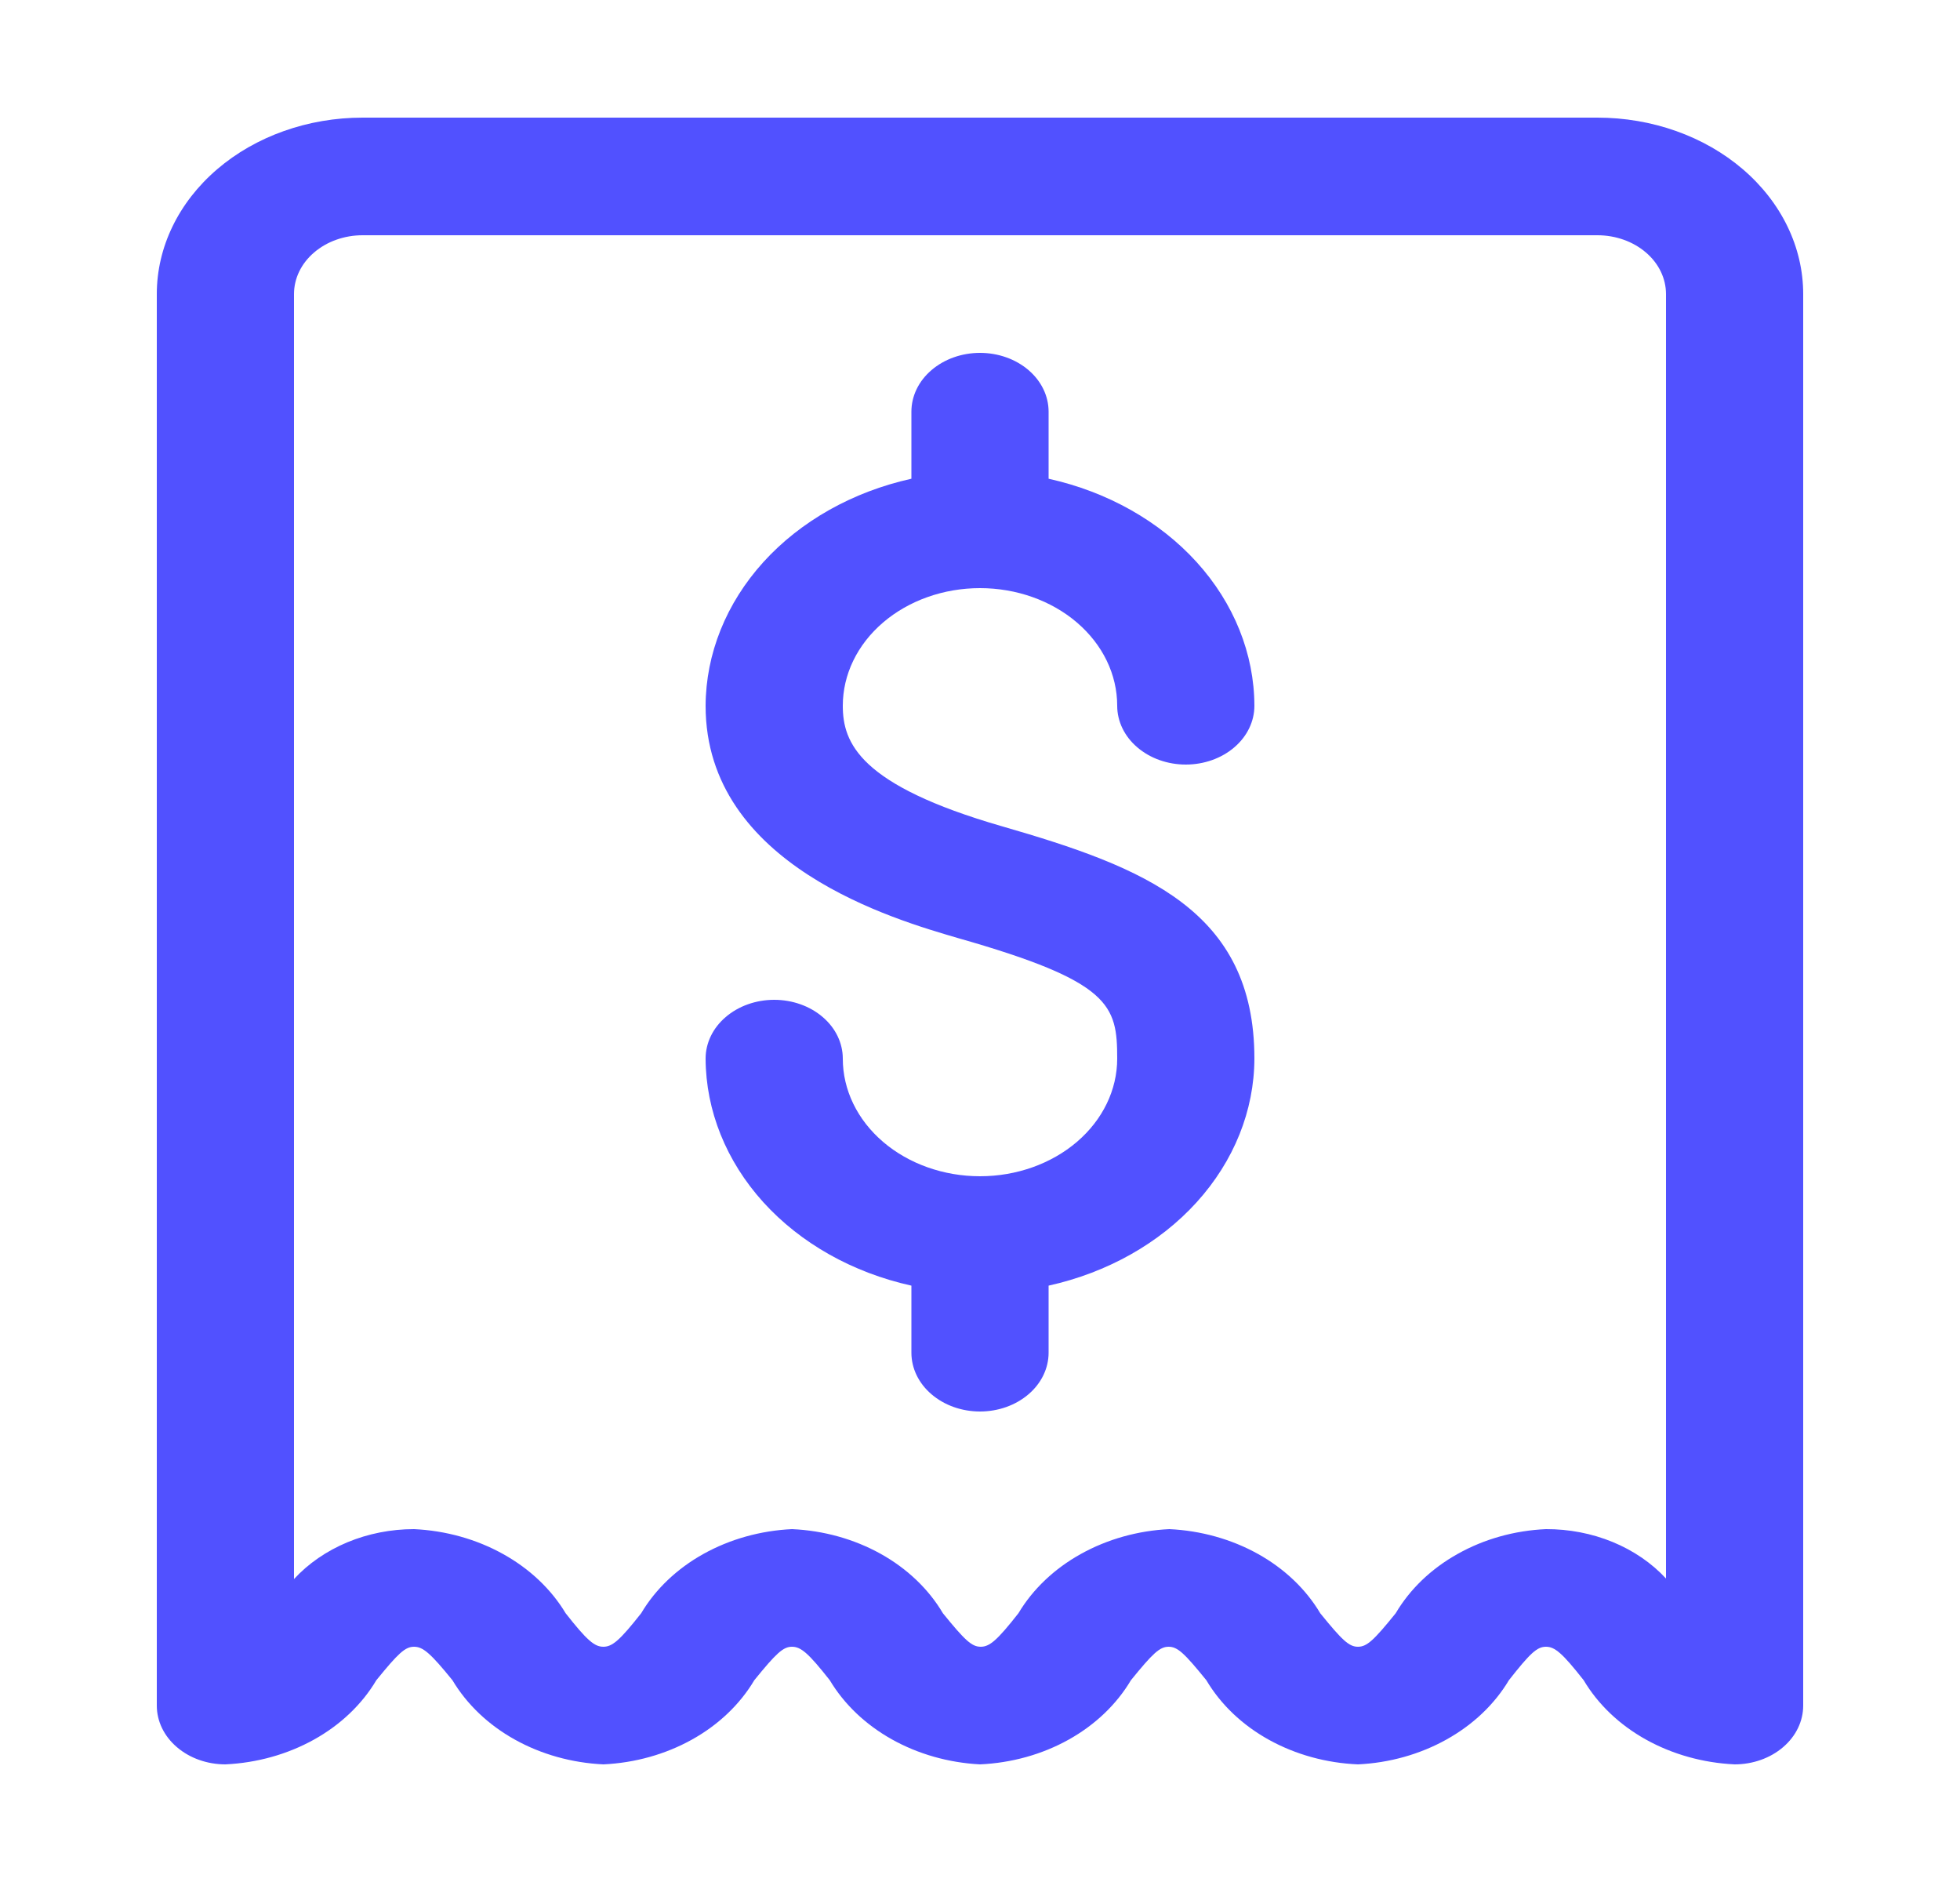
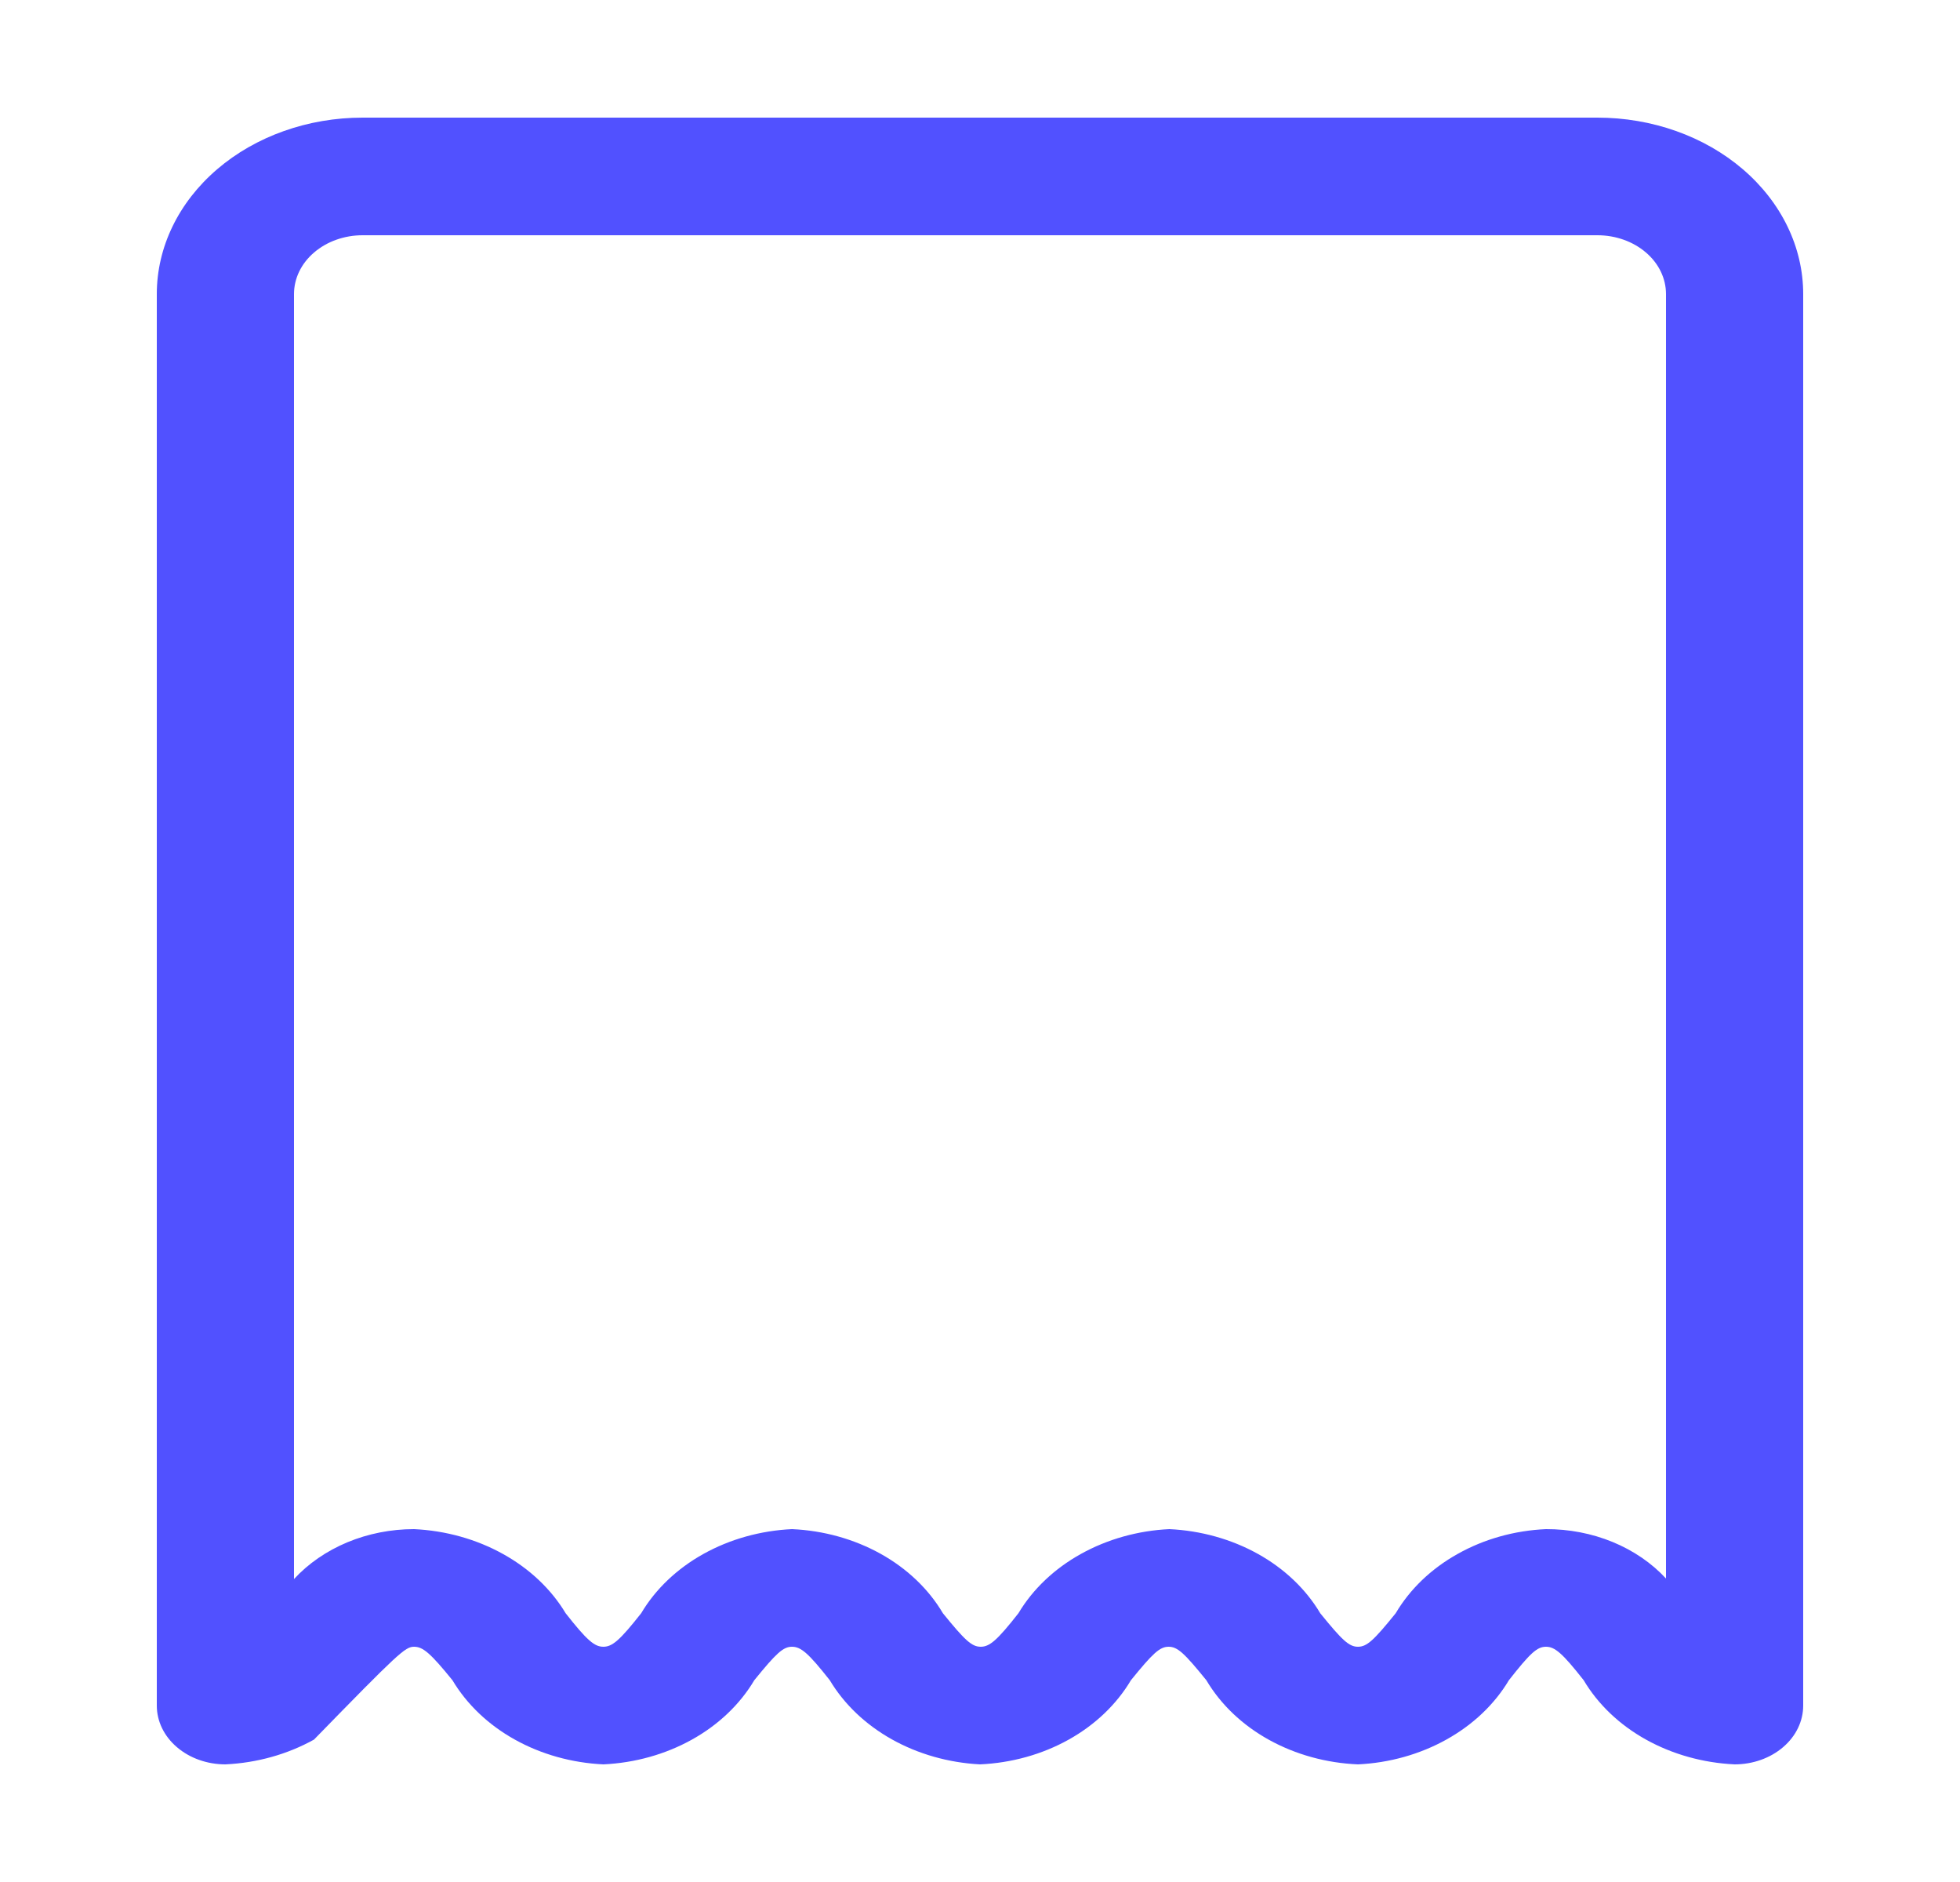
<svg xmlns="http://www.w3.org/2000/svg" width="25" height="24" viewBox="0 0 25 24" fill="none">
  <g id="Frame">
    <g id="Group">
-       <path id="Vector" d="M20.375 1.5H4.625C3.929 1.5 3.261 1.737 2.769 2.159C2.277 2.581 2 3.153 2 3.75V21.75C2 21.949 2.092 22.14 2.256 22.28C2.42 22.421 2.643 22.5 2.875 22.5C3.277 22.481 3.667 22.372 4.005 22.184C4.343 21.996 4.617 21.735 4.8 21.427C5.08 21.082 5.168 21 5.281 21C5.395 21 5.491 21.082 5.771 21.427C5.955 21.735 6.229 21.996 6.567 22.184C6.904 22.372 7.294 22.481 7.696 22.5C8.099 22.481 8.488 22.372 8.826 22.184C9.164 21.996 9.438 21.735 9.621 21.427C9.901 21.082 9.989 21 10.102 21C10.216 21 10.312 21.082 10.584 21.427C10.767 21.733 11.04 21.993 11.376 22.181C11.712 22.369 12.099 22.479 12.5 22.5C12.902 22.482 13.293 22.373 13.63 22.185C13.968 21.997 14.242 21.735 14.425 21.427C14.705 21.082 14.793 21 14.906 21C15.02 21 15.107 21.082 15.387 21.427C15.571 21.737 15.846 21.999 16.186 22.187C16.526 22.375 16.917 22.483 17.321 22.5C17.723 22.481 18.113 22.371 18.45 22.183C18.788 21.995 19.062 21.735 19.246 21.427C19.517 21.082 19.605 21 19.719 21C19.832 21 19.929 21.082 20.2 21.427C20.383 21.735 20.657 21.996 20.995 22.184C21.333 22.372 21.723 22.481 22.125 22.5C22.357 22.5 22.58 22.421 22.744 22.28C22.908 22.14 23 21.949 23 21.75V3.75C23 3.153 22.723 2.581 22.231 2.159C21.739 1.737 21.071 1.5 20.375 1.5ZM19.719 19.5C19.317 19.518 18.929 19.627 18.593 19.816C18.256 20.004 17.984 20.265 17.802 20.573C17.523 20.918 17.435 21 17.321 21C17.207 21 17.12 20.918 16.84 20.573C16.657 20.265 16.383 20.004 16.045 19.816C15.707 19.628 15.317 19.519 14.915 19.5C14.513 19.519 14.124 19.629 13.786 19.817C13.448 20.005 13.174 20.265 12.99 20.573C12.719 20.918 12.623 21 12.509 21C12.395 21 12.307 20.918 12.027 20.573C11.845 20.265 11.571 20.003 11.233 19.815C10.895 19.627 10.505 19.518 10.102 19.5C9.7 19.519 9.311 19.628 8.973 19.816C8.635 20.004 8.361 20.265 8.178 20.573C7.906 20.918 7.81 21 7.696 21C7.582 21 7.486 20.918 7.215 20.573C7.03 20.265 6.754 20.004 6.414 19.816C6.075 19.628 5.685 19.519 5.281 19.5C4.986 19.5 4.695 19.558 4.43 19.668C4.165 19.779 3.932 19.939 3.75 20.137V3.75C3.75 3.551 3.842 3.36 4.006 3.22C4.17 3.079 4.393 3 4.625 3H20.375C20.607 3 20.83 3.079 20.994 3.22C21.158 3.36 21.25 3.551 21.25 3.75V20.13C21.067 19.932 20.834 19.773 20.569 19.664C20.304 19.555 20.013 19.499 19.719 19.5Z" fill="#5151FF" />
-       <path id="Vector_2" d="M12.5 7.5C12.964 7.5 13.409 7.658 13.737 7.939C14.066 8.221 14.25 8.602 14.25 9C14.25 9.199 14.342 9.39 14.506 9.53C14.67 9.671 14.893 9.75 15.125 9.75C15.357 9.75 15.58 9.671 15.744 9.53C15.908 9.39 16 9.199 16 9C15.998 8.337 15.739 7.693 15.264 7.169C14.789 6.645 14.124 6.271 13.375 6.105V5.25C13.375 5.051 13.283 4.86 13.119 4.72C12.955 4.579 12.732 4.5 12.5 4.5C12.268 4.5 12.045 4.579 11.881 4.72C11.717 4.86 11.625 5.051 11.625 5.25V6.105C10.876 6.271 10.211 6.645 9.736 7.169C9.262 7.693 9.003 8.337 9 9C9 11.04 11.424 11.73 12.22 11.963C14.171 12.518 14.25 12.818 14.25 13.5C14.25 13.898 14.066 14.279 13.737 14.561C13.409 14.842 12.964 15 12.5 15C12.036 15 11.591 14.842 11.263 14.561C10.934 14.279 10.75 13.898 10.75 13.5C10.75 13.301 10.658 13.11 10.494 12.97C10.33 12.829 10.107 12.75 9.875 12.75C9.643 12.75 9.42 12.829 9.256 12.97C9.092 13.11 9 13.301 9 13.5C9.003 14.163 9.262 14.807 9.736 15.331C10.211 15.855 10.876 16.229 11.625 16.395V17.25C11.625 17.449 11.717 17.64 11.881 17.78C12.045 17.921 12.268 18 12.5 18C12.732 18 12.955 17.921 13.119 17.78C13.283 17.64 13.375 17.449 13.375 17.25V16.395C14.124 16.229 14.789 15.855 15.264 15.331C15.739 14.807 15.998 14.163 16 13.5C16 11.61 14.6 11.062 12.78 10.537C10.96 10.012 10.75 9.473 10.75 9C10.75 8.602 10.934 8.221 11.263 7.939C11.591 7.658 12.036 7.5 12.5 7.5Z" fill="#5151FF" />
+       <path id="Vector" d="M20.375 1.5H4.625C3.929 1.5 3.261 1.737 2.769 2.159C2.277 2.581 2 3.153 2 3.75V21.75C2 21.949 2.092 22.14 2.256 22.28C2.42 22.421 2.643 22.5 2.875 22.5C3.277 22.481 3.667 22.372 4.005 22.184C5.08 21.082 5.168 21 5.281 21C5.395 21 5.491 21.082 5.771 21.427C5.955 21.735 6.229 21.996 6.567 22.184C6.904 22.372 7.294 22.481 7.696 22.5C8.099 22.481 8.488 22.372 8.826 22.184C9.164 21.996 9.438 21.735 9.621 21.427C9.901 21.082 9.989 21 10.102 21C10.216 21 10.312 21.082 10.584 21.427C10.767 21.733 11.04 21.993 11.376 22.181C11.712 22.369 12.099 22.479 12.5 22.5C12.902 22.482 13.293 22.373 13.63 22.185C13.968 21.997 14.242 21.735 14.425 21.427C14.705 21.082 14.793 21 14.906 21C15.02 21 15.107 21.082 15.387 21.427C15.571 21.737 15.846 21.999 16.186 22.187C16.526 22.375 16.917 22.483 17.321 22.5C17.723 22.481 18.113 22.371 18.45 22.183C18.788 21.995 19.062 21.735 19.246 21.427C19.517 21.082 19.605 21 19.719 21C19.832 21 19.929 21.082 20.2 21.427C20.383 21.735 20.657 21.996 20.995 22.184C21.333 22.372 21.723 22.481 22.125 22.5C22.357 22.5 22.58 22.421 22.744 22.28C22.908 22.14 23 21.949 23 21.75V3.75C23 3.153 22.723 2.581 22.231 2.159C21.739 1.737 21.071 1.5 20.375 1.5ZM19.719 19.5C19.317 19.518 18.929 19.627 18.593 19.816C18.256 20.004 17.984 20.265 17.802 20.573C17.523 20.918 17.435 21 17.321 21C17.207 21 17.12 20.918 16.84 20.573C16.657 20.265 16.383 20.004 16.045 19.816C15.707 19.628 15.317 19.519 14.915 19.5C14.513 19.519 14.124 19.629 13.786 19.817C13.448 20.005 13.174 20.265 12.99 20.573C12.719 20.918 12.623 21 12.509 21C12.395 21 12.307 20.918 12.027 20.573C11.845 20.265 11.571 20.003 11.233 19.815C10.895 19.627 10.505 19.518 10.102 19.5C9.7 19.519 9.311 19.628 8.973 19.816C8.635 20.004 8.361 20.265 8.178 20.573C7.906 20.918 7.81 21 7.696 21C7.582 21 7.486 20.918 7.215 20.573C7.03 20.265 6.754 20.004 6.414 19.816C6.075 19.628 5.685 19.519 5.281 19.5C4.986 19.5 4.695 19.558 4.43 19.668C4.165 19.779 3.932 19.939 3.75 20.137V3.75C3.75 3.551 3.842 3.36 4.006 3.22C4.17 3.079 4.393 3 4.625 3H20.375C20.607 3 20.83 3.079 20.994 3.22C21.158 3.36 21.25 3.551 21.25 3.75V20.13C21.067 19.932 20.834 19.773 20.569 19.664C20.304 19.555 20.013 19.499 19.719 19.5Z" fill="#5151FF" />
    </g>
  </g>
</svg>